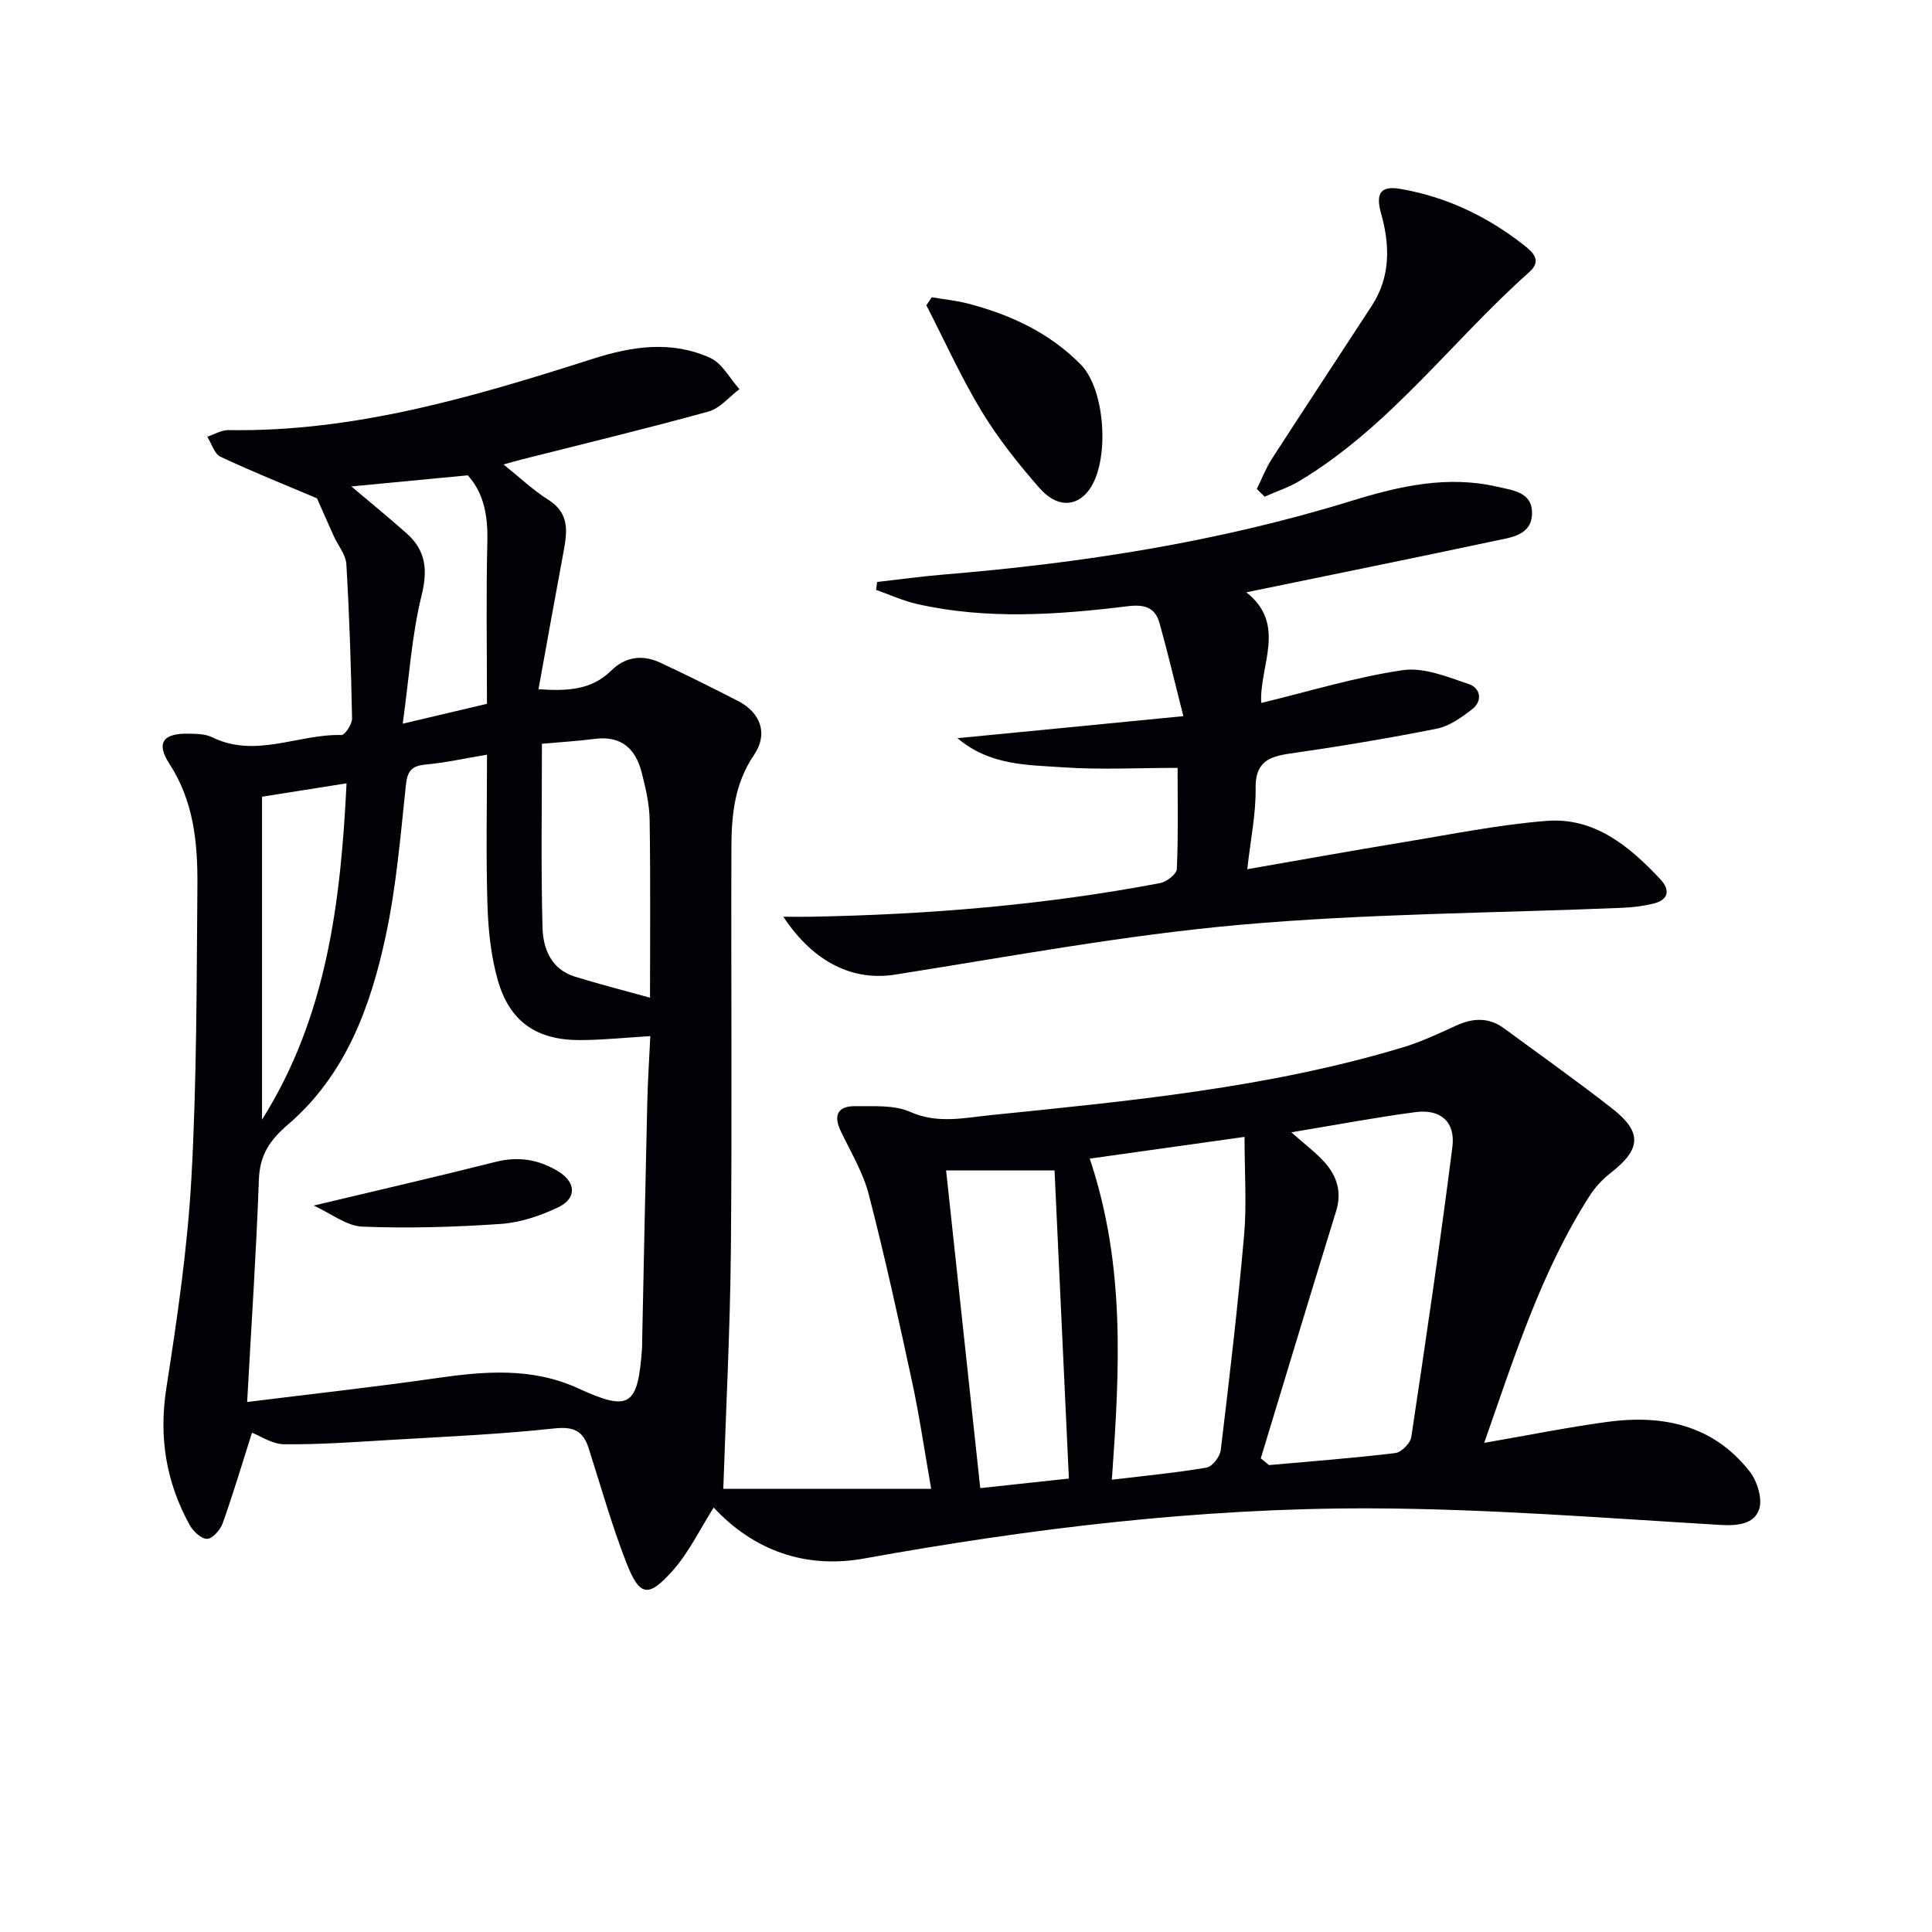
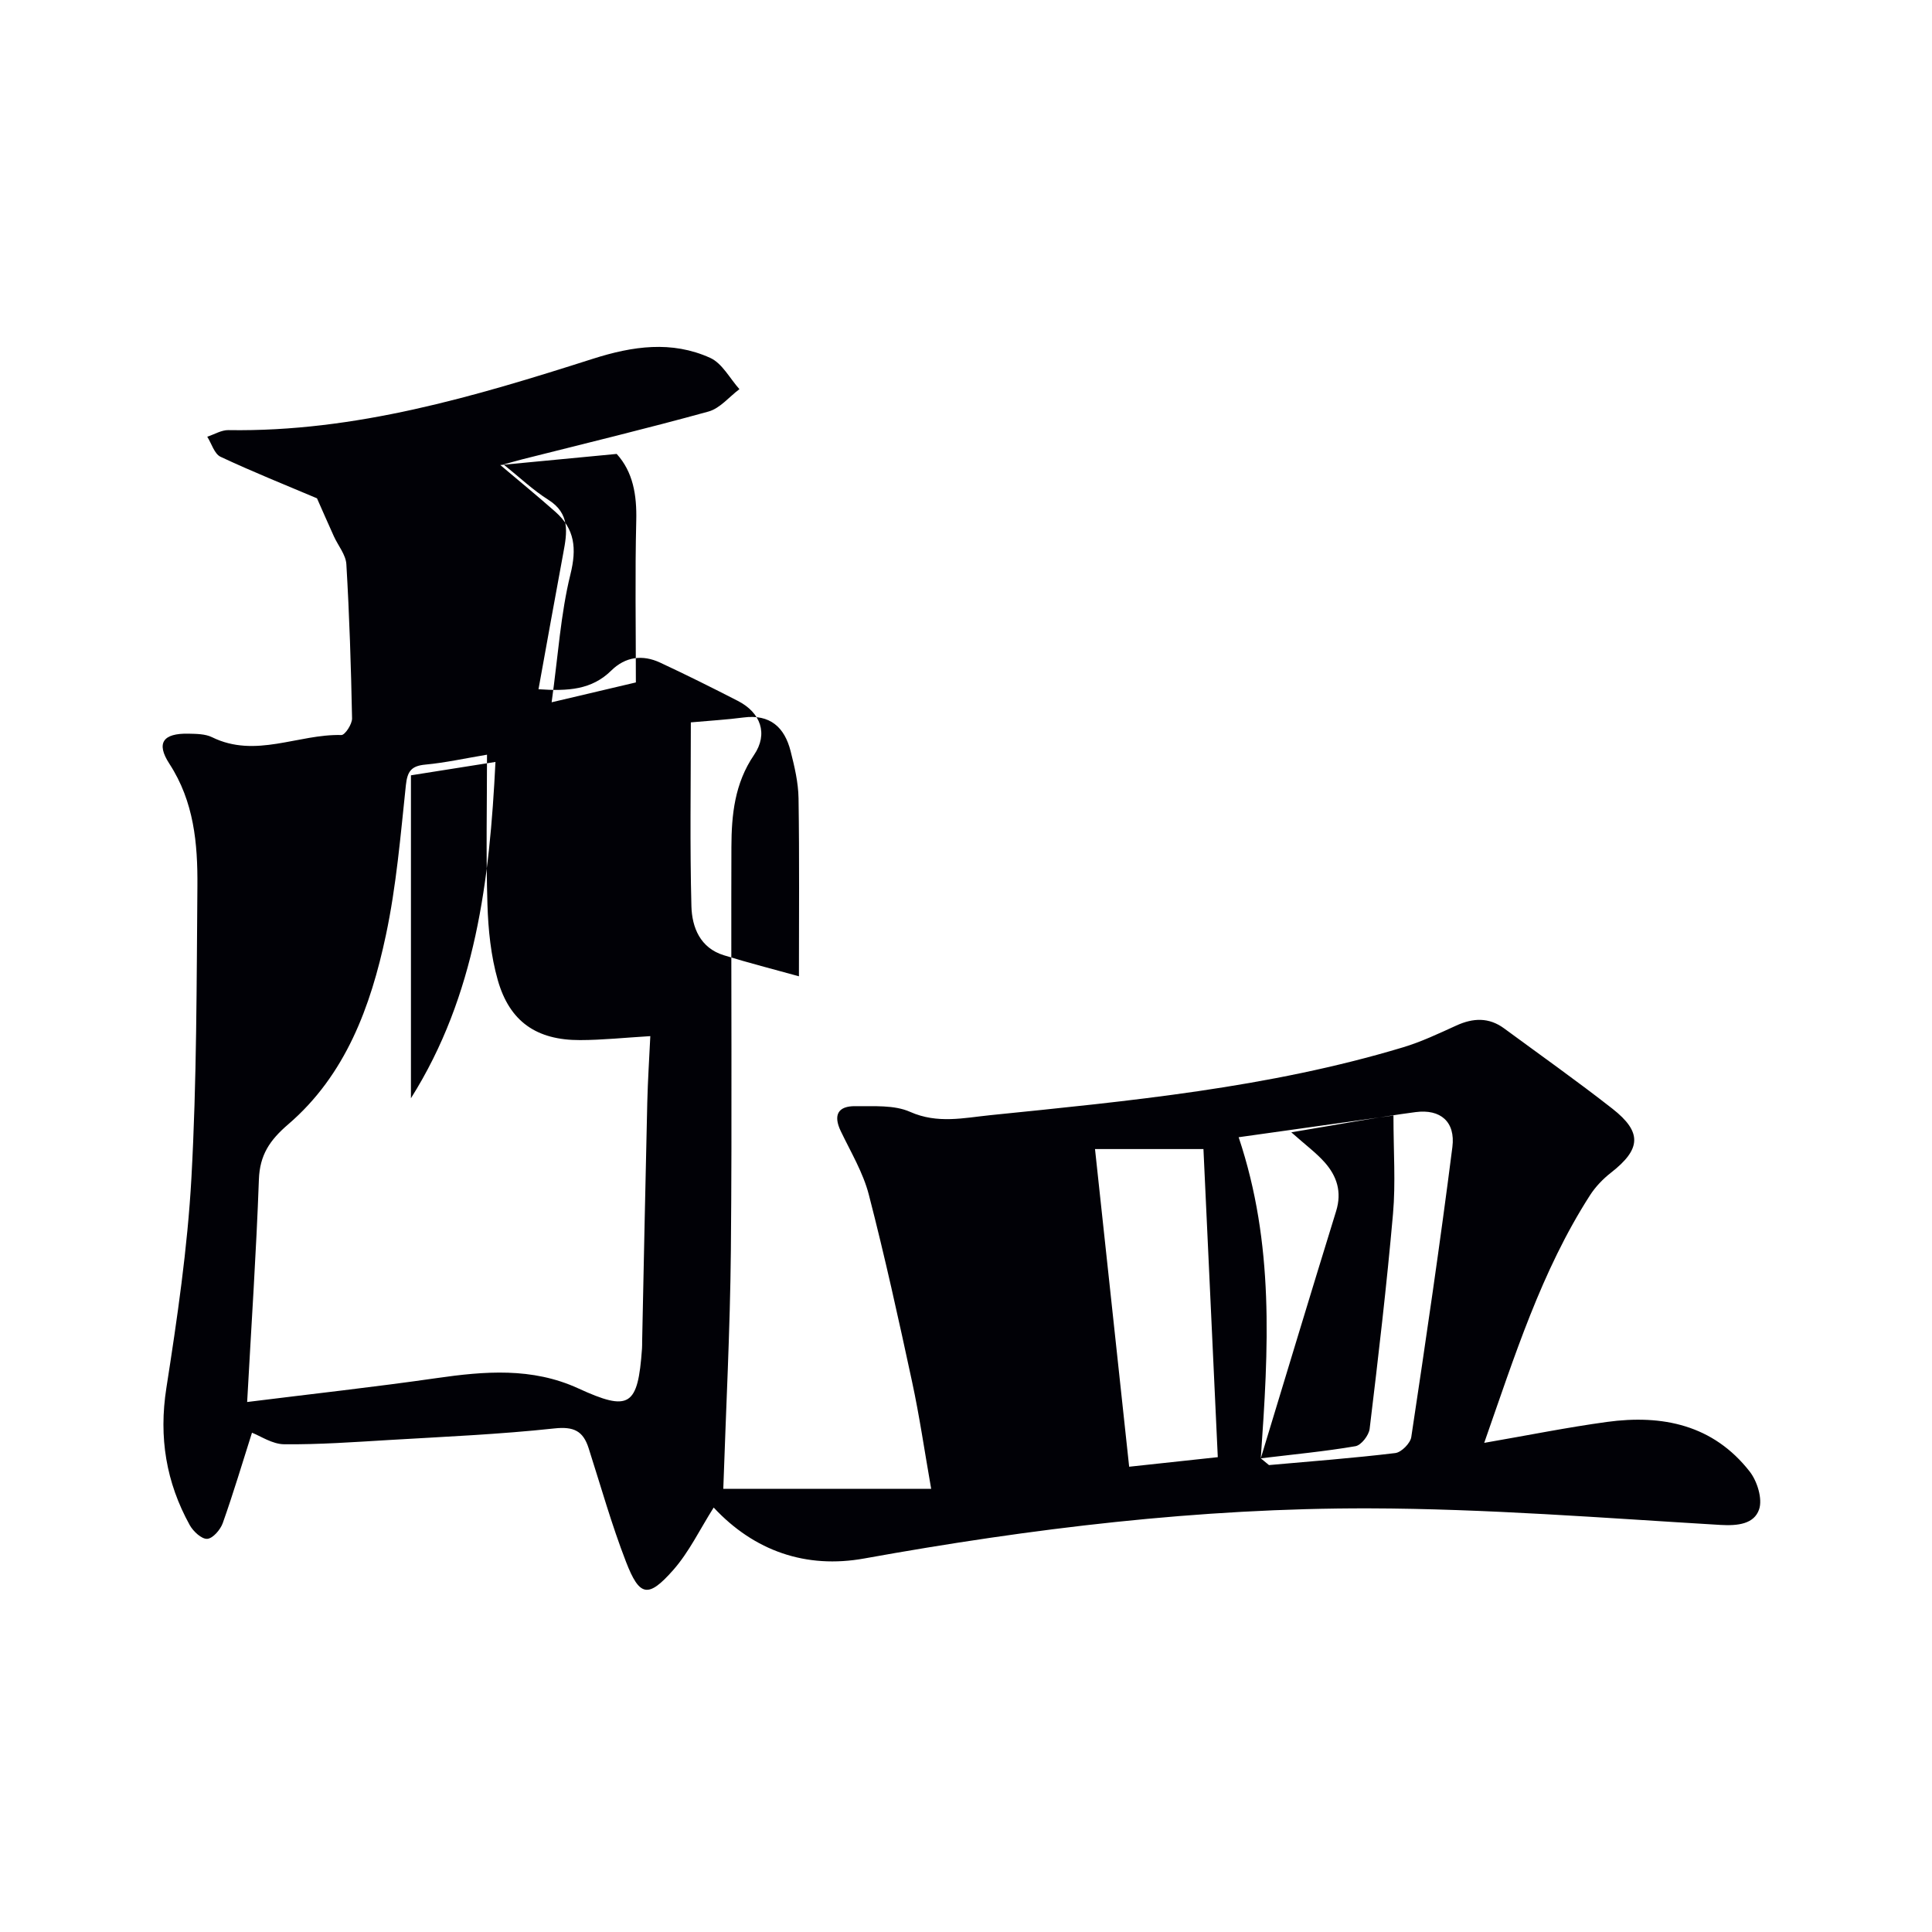
<svg xmlns="http://www.w3.org/2000/svg" enable-background="new 0 0 400 400" viewBox="0 0 400 400">
-   <path d="m307.29 298.73c9.08-1.57 17.2-3.21 25.38-4.33 11.51-1.58 22.03.6 29.58 10.26 1.57 2.01 2.7 5.67 1.95 7.85-1.04 3.02-4.38 3.42-8 3.21-24.23-1.44-48.49-3.37-72.74-3.43-35.13-.08-69.96 4.14-104.55 10.38-11.99 2.16-22.73-1.51-31.15-10.55-2.86 4.51-5.08 9.2-8.37 12.93-5.19 5.88-6.98 5.54-9.78-1.69-2.98-7.69-5.22-15.66-7.74-23.53-1.14-3.56-3.06-4.52-7.08-4.09-11.39 1.23-22.86 1.72-34.3 2.4-7.21.43-14.43.95-21.65.88-2.47-.02-4.92-1.72-6.67-2.39-1.99 6.26-3.86 12.54-6.05 18.71-.49 1.37-2.05 3.19-3.22 3.26-1.16.07-2.89-1.54-3.61-2.83-4.9-8.86-6.44-18.18-4.85-28.37 2.25-14.43 4.38-28.96 5.19-43.52 1.11-20.1 1.07-40.27 1.24-60.42.07-8.81-.7-17.49-5.8-25.33-2.82-4.33-1.29-6.34 3.96-6.23 1.64.04 3.46.04 4.87.73 9.02 4.44 17.86-.69 26.78-.45.74.02 2.24-2.26 2.21-3.45-.21-10.65-.55-21.29-1.18-31.92-.12-1.97-1.71-3.84-2.59-5.78-1.24-2.74-2.44-5.49-3.49-7.86-6.4-2.71-13.28-5.46-19.97-8.6-1.28-.6-1.85-2.73-2.75-4.15 1.46-.48 2.94-1.4 4.39-1.37 26.21.42 50.91-6.93 75.46-14.77 8.25-2.63 16.31-3.79 24.27-.19 2.49 1.12 4.07 4.26 6.06 6.48-2.12 1.59-4.02 3.97-6.39 4.63-12.78 3.53-25.68 6.64-38.54 9.89-1.22.31-2.43.67-3.91 1.07 3.3 2.64 6.08 5.3 9.27 7.31 4.54 2.86 3.9 6.79 3.11 11-1.72 9.21-3.36 18.45-5.14 28.23 6.11.41 11 .14 15.08-3.88 2.92-2.87 6.47-3.33 10.11-1.63 5.41 2.52 10.76 5.19 16.08 7.92 4.74 2.43 6.33 6.82 3.35 11.2-4.01 5.88-4.66 12.38-4.68 19.04-.09 27.83.15 55.67-.11 83.5-.16 16.58-1.03 33.14-1.57 49.4h43.04c-1.4-7.97-2.43-15.11-3.95-22.15-2.79-12.96-5.64-25.93-8.96-38.76-1.18-4.57-3.73-8.81-5.8-13.13-1.63-3.39-.56-5.24 3.03-5.19 3.81.05 8.02-.29 11.32 1.18 5.68 2.52 11.12 1.24 16.64.68 28.75-2.93 57.55-5.65 85.4-14.04 3.8-1.14 7.43-2.87 11.06-4.52 3.46-1.58 6.72-1.72 9.87.59 7.5 5.52 15.11 10.9 22.44 16.64 6.2 4.86 5.91 8.39-.29 13.23-1.68 1.31-3.24 2.94-4.38 4.72-10.06 15.68-15.58 33.27-21.88 51.23zm-256.12-8.46c13.52-1.69 26.38-3.1 39.17-4.94 9.99-1.44 19.81-2.26 29.34 2.1 10.64 4.88 12.39 3.77 13.24-8.22.04-.5.02-1 .03-1.5.35-16.47.67-32.94 1.06-49.42.11-4.58.41-9.15.63-13.77-5.33.32-9.94.81-14.56.82-8.96.02-14.57-3.8-17.02-12.42-1.43-5.03-1.98-10.42-2.14-15.67-.32-10.27-.09-20.56-.09-31-4.62.77-8.66 1.67-12.75 2.05-2.91.27-3.74 1.36-4.05 4.28-1.1 10.39-1.97 20.87-4.14 31.06-3.14 14.76-8.33 28.94-20.23 39.15-3.83 3.29-5.88 6.34-6.06 11.43-.54 15.08-1.56 30.13-2.43 46.05zm209.86 11.66c.57.47 1.14.93 1.7 1.4 8.72-.78 17.46-1.44 26.15-2.49 1.26-.15 3.12-2.03 3.31-3.31 3.01-19.99 5.96-40 8.51-60.05.66-5.23-2.46-7.91-7.62-7.23-8.12 1.07-16.17 2.6-25.73 4.18 3.01 2.67 5.15 4.25 6.88 6.19 2.56 2.87 3.63 6.15 2.4 10.13-5.27 17.04-10.41 34.12-15.6 51.18zm-30.83 4.43c6.89-.83 13.29-1.43 19.6-2.51 1.19-.2 2.78-2.25 2.94-3.6 1.79-14.83 3.53-29.67 4.84-44.55.56-6.38.09-12.85.09-20.32-10.83 1.52-21.19 2.98-32.05 4.5 7.42 22.16 6.19 43.73 4.58 66.48zm-34.32-64.03c2.34 21.78 4.66 43.34 7.07 65.77 6.15-.66 12.42-1.34 18.35-1.98-1.02-21.86-2-42.85-2.97-63.79-7.72 0-15.32 0-22.45 0zm-83.68-88.34c0 13.21-.21 25.65.12 38.08.12 4.36 1.81 8.62 6.7 10.13 5.11 1.58 10.29 2.9 15.56 4.36 0-11.93.11-24.39-.08-36.84-.05-3.27-.83-6.57-1.64-9.76-1.25-4.96-4.26-7.71-9.77-6.98-3.42.45-6.89.65-10.89 1.01zm-57.95 77.82c13.45-21.35 16.3-45.18 17.5-69.63-6.24.99-11.89 1.88-17.5 2.77zm18.5-131.1c3.89 3.29 7.7 6.41 11.39 9.67 4.04 3.57 4.46 7.59 3.13 12.97-2.02 8.18-2.54 16.74-3.89 26.48 6.94-1.63 12.13-2.86 17.44-4.11 0-11.59-.19-22.55.08-33.5.13-5.31-.66-10.07-4.05-13.81-8.1.77-15.97 1.52-24.1 2.3z" fill="#010106" />
-   <path d="m245 148.27c-1.91-7.54-3.3-13.45-4.94-19.28-.91-3.24-3.11-3.9-6.55-3.48-14.55 1.78-29.16 2.82-43.66-.46-2.9-.66-5.65-1.93-8.47-2.92.07-.55.15-1.09.22-1.64 4.52-.51 9.04-1.14 13.57-1.52 28.68-2.36 57.01-6.74 84.57-15.25 9.96-3.07 19.87-5.35 30.29-2.94 3.22.75 7.21 1.11 7.16 5.48-.05 4.58-4.32 5-7.61 5.7-16.86 3.59-33.76 7.01-51.54 10.67 8.47 6.67 2.67 15.14 3.08 22.91 9.98-2.41 19.53-5.36 29.31-6.79 4.36-.64 9.29 1.4 13.73 2.91 2.36.8 2.87 3.47.6 5.21-2.19 1.68-4.68 3.47-7.28 3.99-10.09 2.01-20.24 3.7-30.43 5.16-4.51.64-7.17 1.86-7.09 7.22.08 5.23-1.03 10.47-1.73 16.72 11.11-1.93 21.8-3.86 32.52-5.62 9.79-1.61 19.56-3.6 29.42-4.38 9.95-.79 17.17 5.24 23.57 12.06 2.1 2.24 1.77 4.31-1.49 5.08-2.08.49-4.24.76-6.38.85-26.42 1.11-52.92 1.18-79.23 3.53-23.91 2.13-47.62 6.57-71.37 10.31-8.48 1.33-16.69-2.32-23.09-11.99 2.26 0 3.98.03 5.69 0 24.29-.45 48.45-2.42 72.34-6.97 1.33-.25 3.39-1.86 3.44-2.92.31-6.78.16-13.57.16-20.93-8.25 0-16.05.42-23.79-.12-7.3-.51-15.05-.33-21.79-6.03 15.6-1.5 30.33-2.95 46.77-4.56z" fill="#010106" />
-   <path d="m260.21 101.23c1.03-2.08 1.86-4.29 3.11-6.22 6.84-10.59 13.8-21.11 20.68-31.68 3.93-6.04 3.79-12.55 1.93-19.17-1.18-4.2-.03-5.75 4.02-5.05 9.53 1.65 17.99 5.7 25.57 11.65 2.01 1.58 3.71 3.25 1.08 5.59-15.98 14.22-28.79 31.92-47.45 43.17-2.28 1.37-4.88 2.22-7.33 3.31-.54-.54-1.07-1.07-1.61-1.6z" fill="#010106" />
-   <path d="m192.92 61.55c2.51.43 5.07.67 7.52 1.31 8.8 2.3 16.85 6.03 23.34 12.63 5.16 5.25 6.06 20.33 1.56 26.13-2.62 3.38-6.61 3.47-10.17-.62-4.35-4.98-8.53-10.23-11.95-15.87-4.26-7.04-7.66-14.6-11.43-21.93.37-.55.75-1.1 1.13-1.65z" fill="#010106" />
-   <path d="m64.94 249.6c13.37-3.19 25.56-5.99 37.68-9.05 4.68-1.18 8.88-.5 12.88 1.92 3.78 2.28 3.99 5.63.01 7.52-3.67 1.74-7.8 3.13-11.82 3.41-9.54.66-19.14.94-28.68.56-3.26-.13-6.43-2.71-10.07-4.36z" fill="#010106" />
+   <path d="m307.29 298.73c9.08-1.57 17.2-3.21 25.38-4.33 11.51-1.58 22.03.6 29.58 10.26 1.57 2.01 2.7 5.67 1.95 7.85-1.04 3.02-4.38 3.42-8 3.21-24.23-1.44-48.49-3.37-72.74-3.43-35.13-.08-69.96 4.14-104.55 10.38-11.99 2.16-22.73-1.51-31.15-10.55-2.86 4.51-5.08 9.2-8.37 12.93-5.19 5.88-6.98 5.54-9.78-1.69-2.98-7.69-5.22-15.66-7.74-23.53-1.14-3.56-3.06-4.52-7.08-4.09-11.39 1.23-22.86 1.72-34.3 2.4-7.21.43-14.43.95-21.65.88-2.47-.02-4.92-1.72-6.67-2.39-1.99 6.26-3.86 12.54-6.05 18.71-.49 1.37-2.05 3.19-3.22 3.26-1.16.07-2.89-1.54-3.61-2.83-4.9-8.86-6.44-18.18-4.85-28.37 2.25-14.43 4.38-28.96 5.19-43.52 1.11-20.1 1.07-40.27 1.24-60.42.07-8.81-.7-17.49-5.8-25.33-2.82-4.33-1.29-6.34 3.96-6.23 1.64.04 3.46.04 4.87.73 9.02 4.44 17.86-.69 26.78-.45.74.02 2.24-2.26 2.21-3.45-.21-10.65-.55-21.29-1.18-31.92-.12-1.97-1.71-3.84-2.59-5.78-1.24-2.74-2.44-5.49-3.49-7.86-6.4-2.71-13.28-5.46-19.97-8.6-1.28-.6-1.85-2.73-2.75-4.15 1.46-.48 2.94-1.4 4.39-1.37 26.21.42 50.91-6.93 75.46-14.77 8.25-2.63 16.31-3.79 24.27-.19 2.49 1.12 4.07 4.26 6.06 6.48-2.12 1.59-4.02 3.97-6.39 4.63-12.78 3.53-25.68 6.64-38.54 9.89-1.22.31-2.43.67-3.91 1.07 3.3 2.64 6.08 5.3 9.27 7.31 4.54 2.86 3.9 6.79 3.11 11-1.72 9.21-3.36 18.45-5.14 28.23 6.11.41 11 .14 15.08-3.88 2.92-2.87 6.47-3.33 10.11-1.63 5.41 2.52 10.76 5.19 16.08 7.92 4.74 2.43 6.33 6.82 3.35 11.2-4.01 5.88-4.66 12.38-4.68 19.04-.09 27.83.15 55.67-.11 83.5-.16 16.58-1.03 33.14-1.57 49.4h43.04c-1.4-7.97-2.43-15.11-3.95-22.15-2.79-12.96-5.64-25.93-8.96-38.76-1.18-4.57-3.73-8.81-5.8-13.13-1.63-3.39-.56-5.24 3.03-5.19 3.81.05 8.02-.29 11.32 1.18 5.68 2.52 11.12 1.24 16.64.68 28.75-2.93 57.55-5.65 85.4-14.04 3.8-1.14 7.43-2.87 11.06-4.52 3.46-1.58 6.72-1.72 9.87.59 7.5 5.52 15.11 10.9 22.44 16.64 6.2 4.86 5.91 8.39-.29 13.23-1.68 1.31-3.24 2.94-4.38 4.72-10.06 15.68-15.58 33.27-21.88 51.23zm-256.12-8.46c13.52-1.69 26.38-3.1 39.17-4.94 9.99-1.44 19.81-2.26 29.34 2.1 10.64 4.88 12.39 3.77 13.24-8.22.04-.5.02-1 .03-1.5.35-16.47.67-32.94 1.06-49.42.11-4.58.41-9.15.63-13.77-5.33.32-9.94.81-14.56.82-8.96.02-14.57-3.8-17.02-12.42-1.43-5.03-1.98-10.42-2.14-15.67-.32-10.27-.09-20.56-.09-31-4.62.77-8.66 1.67-12.75 2.05-2.91.27-3.74 1.36-4.05 4.28-1.1 10.39-1.97 20.87-4.14 31.06-3.14 14.76-8.33 28.94-20.23 39.15-3.83 3.29-5.88 6.34-6.06 11.43-.54 15.08-1.56 30.13-2.43 46.05zm209.86 11.66c.57.47 1.14.93 1.7 1.4 8.72-.78 17.46-1.44 26.15-2.49 1.26-.15 3.12-2.03 3.31-3.31 3.01-19.99 5.96-40 8.51-60.05.66-5.23-2.46-7.91-7.62-7.23-8.12 1.07-16.17 2.6-25.73 4.18 3.01 2.67 5.15 4.25 6.88 6.19 2.56 2.87 3.63 6.15 2.4 10.13-5.27 17.04-10.41 34.12-15.6 51.18zc6.89-.83 13.29-1.43 19.6-2.51 1.19-.2 2.78-2.25 2.94-3.6 1.79-14.83 3.53-29.67 4.84-44.55.56-6.38.09-12.85.09-20.32-10.83 1.52-21.19 2.98-32.05 4.5 7.42 22.16 6.19 43.73 4.58 66.48zm-34.32-64.03c2.34 21.78 4.66 43.34 7.07 65.77 6.15-.66 12.42-1.34 18.35-1.98-1.02-21.86-2-42.85-2.97-63.79-7.72 0-15.32 0-22.45 0zm-83.68-88.34c0 13.21-.21 25.65.12 38.08.12 4.36 1.81 8.62 6.7 10.13 5.11 1.58 10.29 2.9 15.56 4.36 0-11.93.11-24.39-.08-36.84-.05-3.27-.83-6.57-1.64-9.76-1.25-4.96-4.26-7.71-9.77-6.98-3.42.45-6.89.65-10.89 1.01zm-57.95 77.82c13.45-21.35 16.3-45.18 17.5-69.63-6.24.99-11.89 1.88-17.5 2.77zm18.5-131.1c3.89 3.29 7.7 6.41 11.39 9.67 4.04 3.57 4.46 7.59 3.13 12.97-2.02 8.18-2.54 16.74-3.89 26.48 6.94-1.63 12.13-2.86 17.44-4.11 0-11.59-.19-22.55.08-33.5.13-5.31-.66-10.07-4.05-13.81-8.1.77-15.97 1.52-24.1 2.3z" fill="#010106" />
</svg>